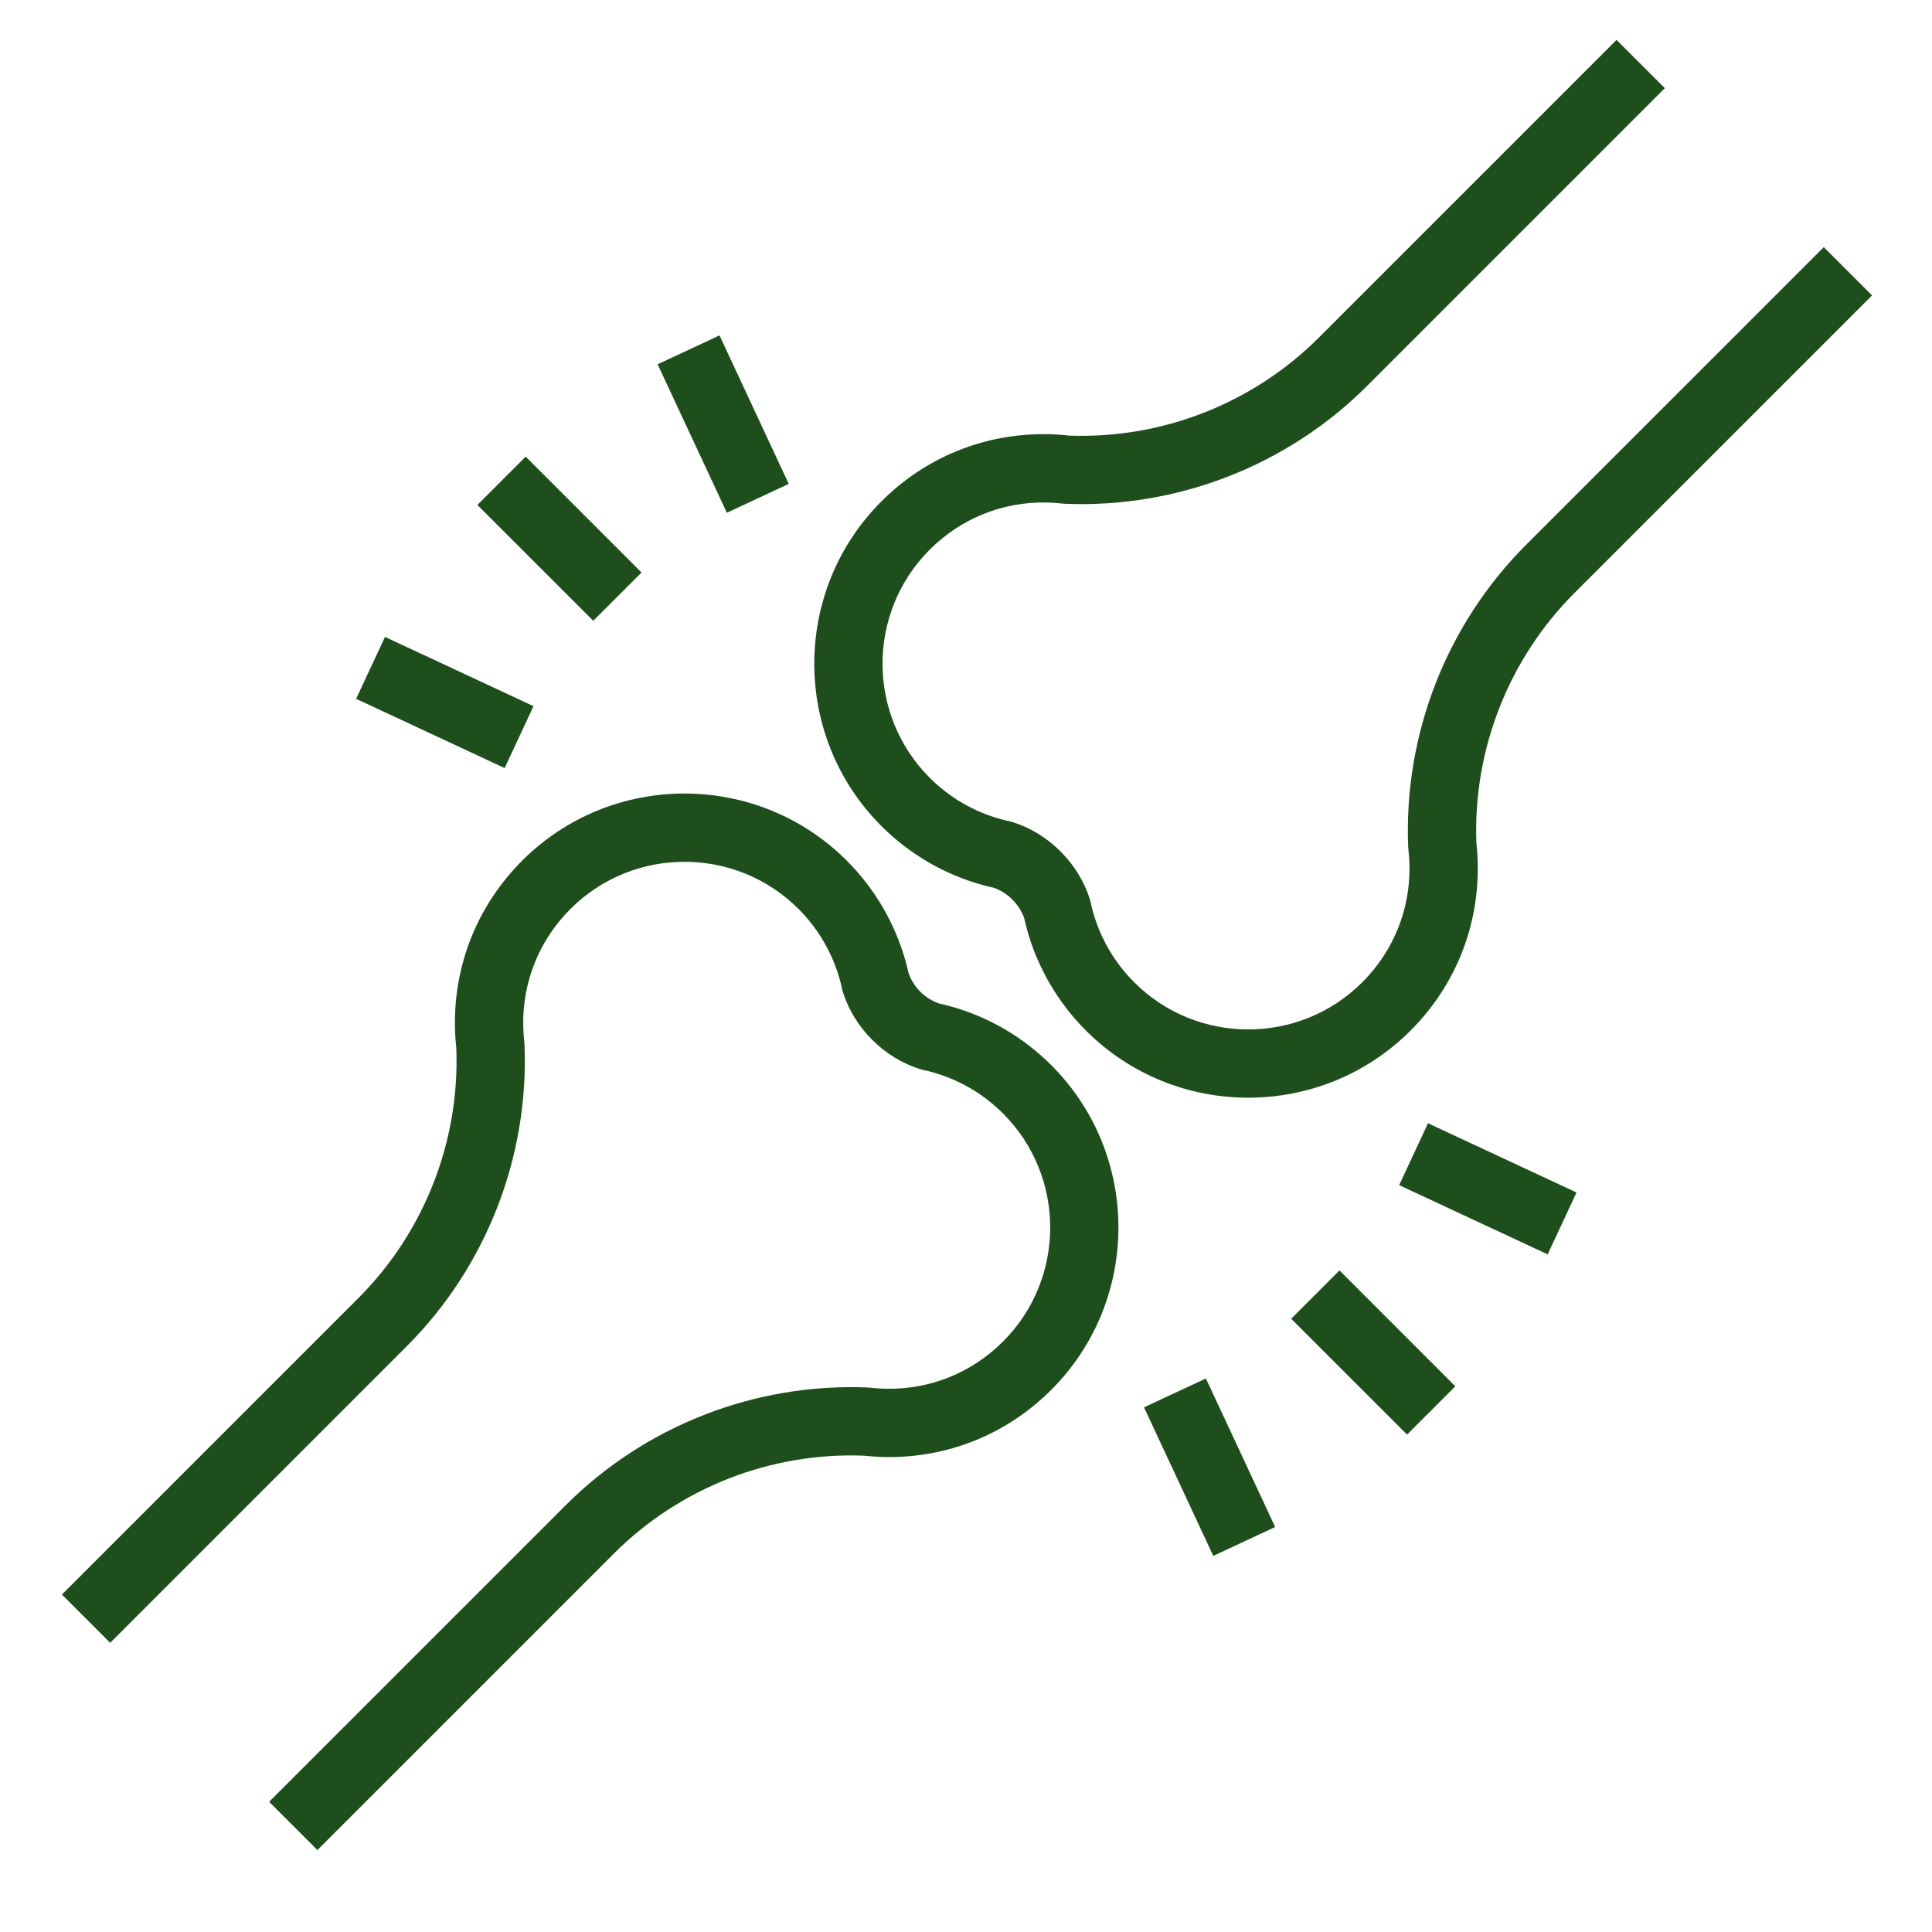
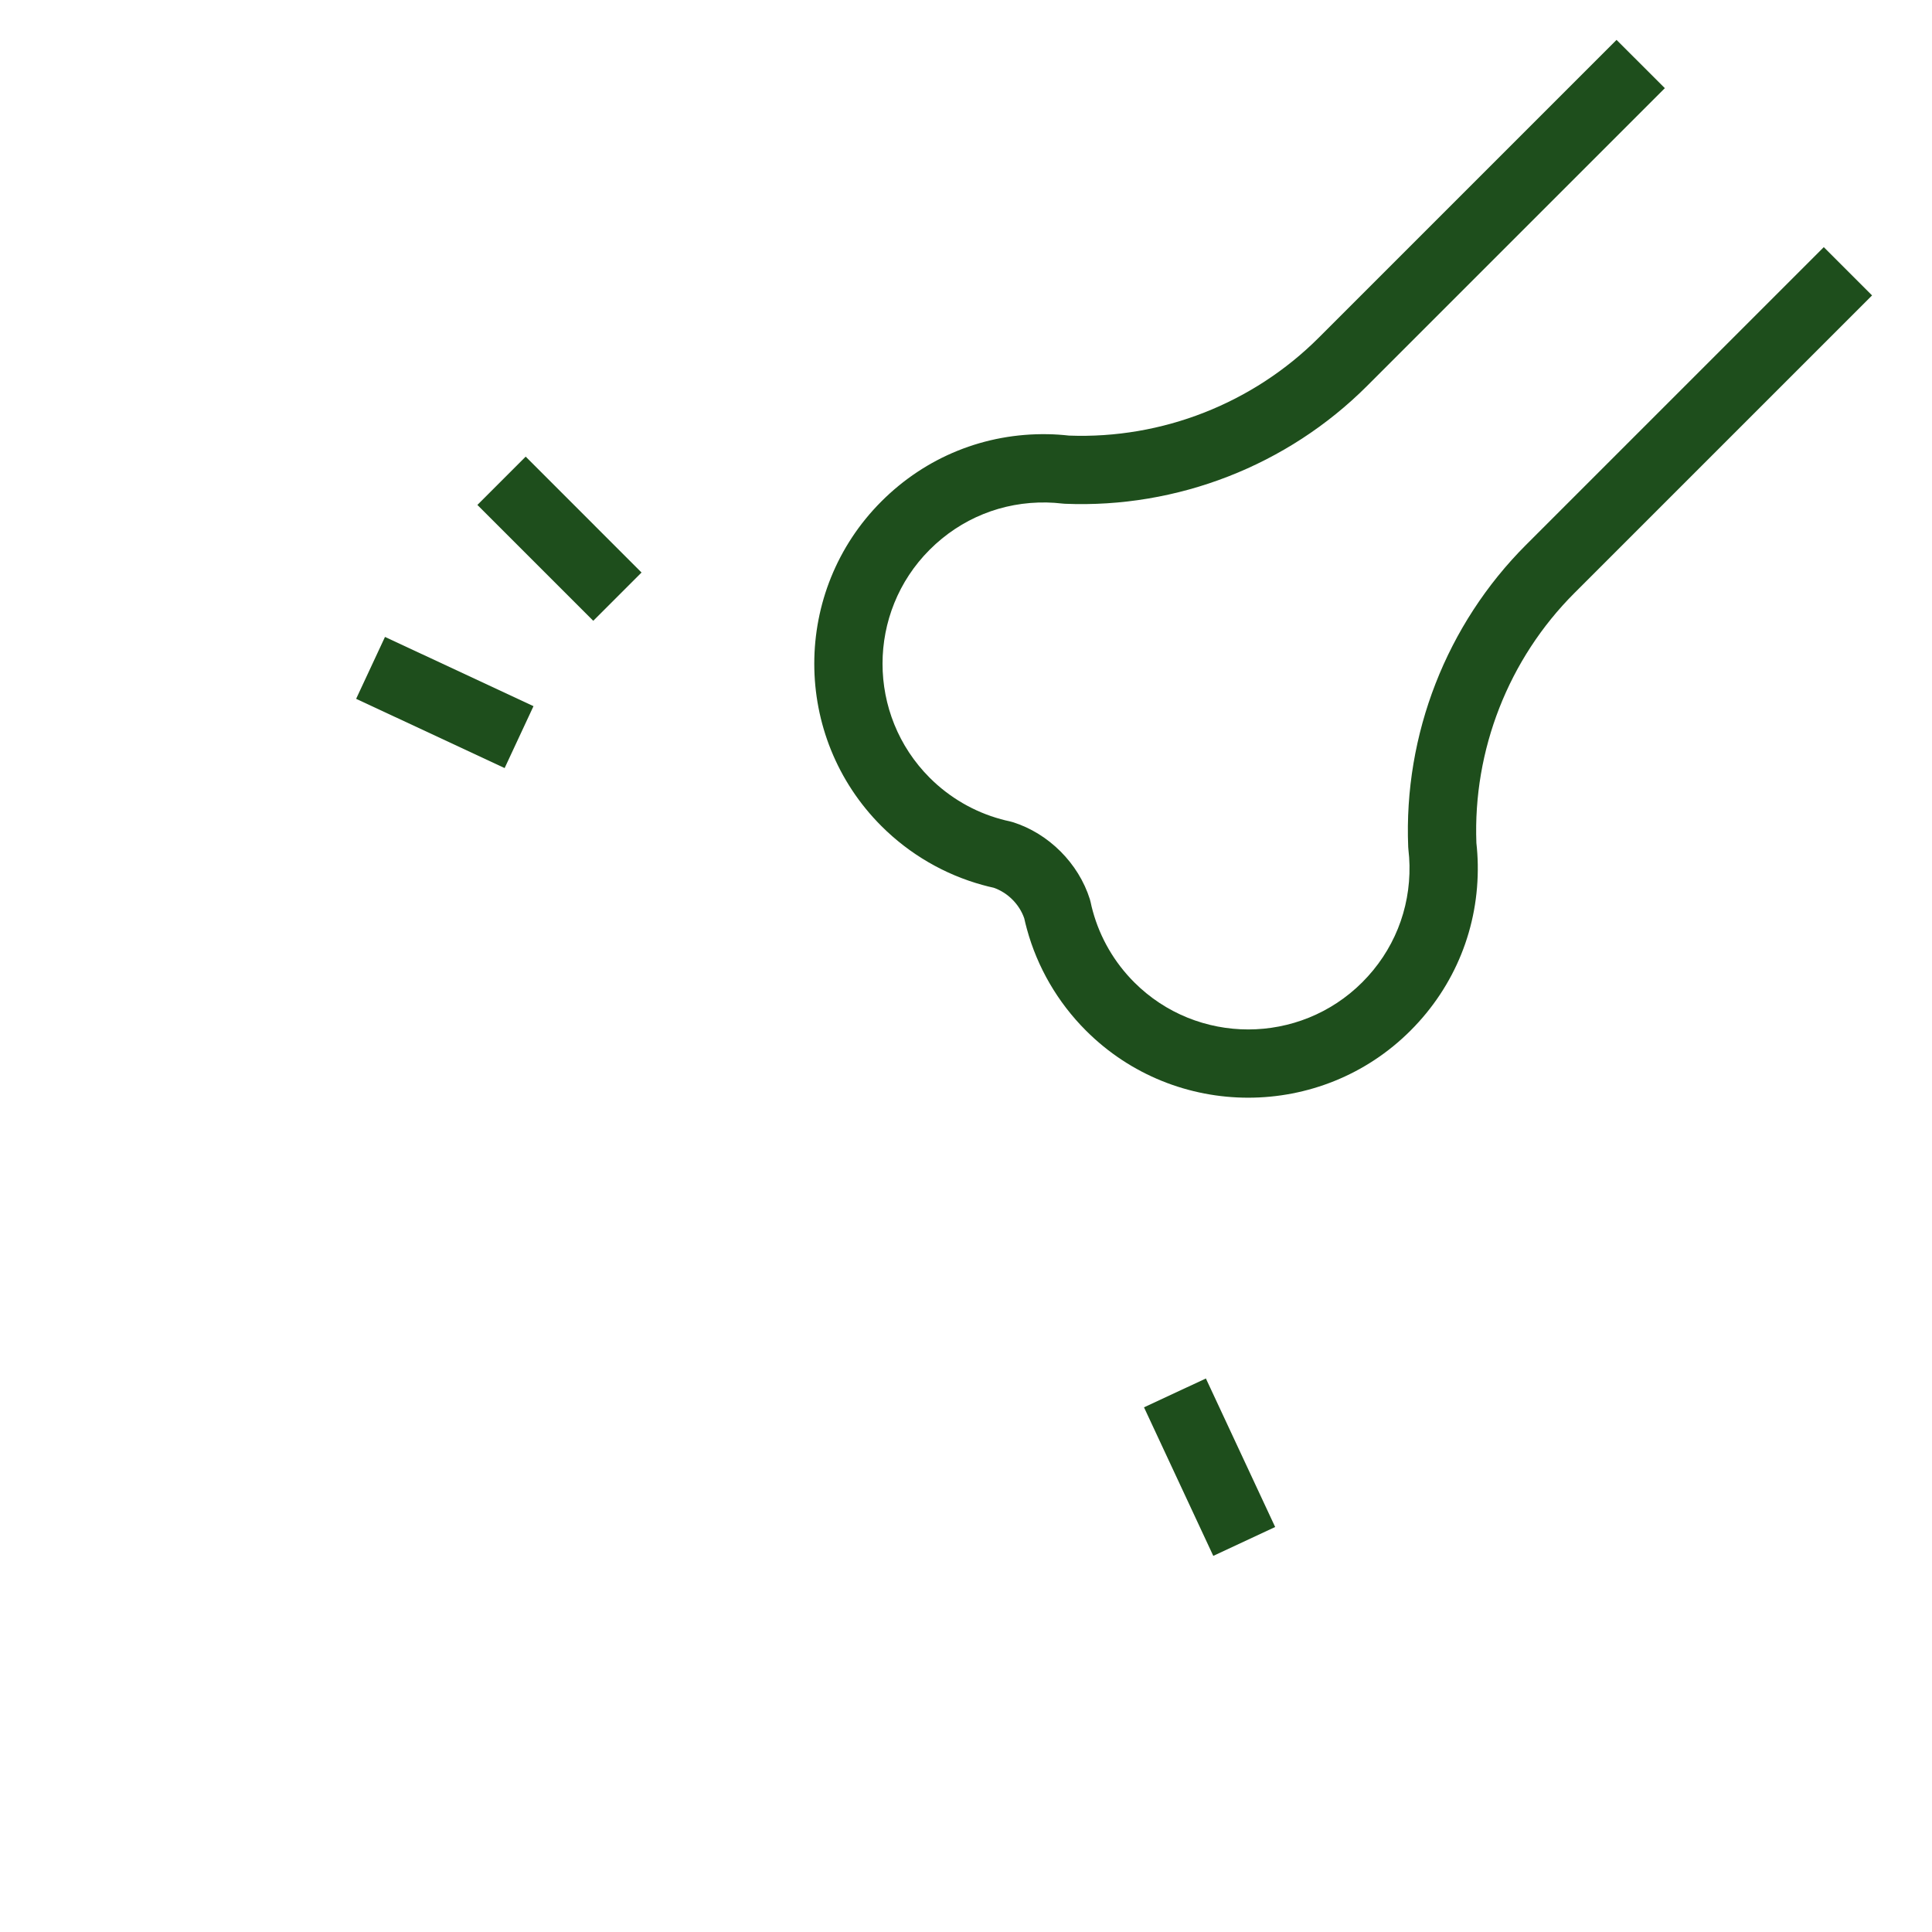
<svg xmlns="http://www.w3.org/2000/svg" version="1.0" preserveAspectRatio="xMidYMid meet" height="500" viewBox="0 0 375 375" zoomAndPan="magnify" width="500">
  <defs>
    <clipPath id="3e2cec1c5d">
      <path clip-rule="nonzero" d="M 250 246 L 283 246 L 283 279 L 250 279 Z M 250 246" />
    </clipPath>
    <clipPath id="8f09c954b2">
      <path clip-rule="nonzero" d="M 247.898 -58.133 L 429.27 123.242 L 127.512 425 L -53.859 243.625 Z M 247.898 -58.133" />
    </clipPath>
    <clipPath id="5016a00eb6">
      <path clip-rule="nonzero" d="M 247.898 -58.133 L 429.27 123.242 L 127.512 425 L -53.859 243.625 Z M 247.898 -58.133" />
    </clipPath>
    <clipPath id="16295b407c">
      <path clip-rule="nonzero" d="M 222 267 L 248 267 L 248 302 L 222 302 Z M 222 267" />
    </clipPath>
    <clipPath id="0f04301cf0">
      <path clip-rule="nonzero" d="M 247.898 -58.133 L 429.27 123.242 L 127.512 425 L -53.859 243.625 Z M 247.898 -58.133" />
    </clipPath>
    <clipPath id="2df8065102">
      <path clip-rule="nonzero" d="M 247.898 -58.133 L 429.27 123.242 L 127.512 425 L -53.859 243.625 Z M 247.898 -58.133" />
    </clipPath>
    <clipPath id="022dbe3ca2">
      <path clip-rule="nonzero" d="M 271 218 L 306 218 L 306 244 L 271 244 Z M 271 218" />
    </clipPath>
    <clipPath id="e8658c0e55">
-       <path clip-rule="nonzero" d="M 247.898 -58.133 L 429.27 123.242 L 127.512 425 L -53.859 243.625 Z M 247.898 -58.133" />
-     </clipPath>
+       </clipPath>
    <clipPath id="b6e9703b55">
      <path clip-rule="nonzero" d="M 247.898 -58.133 L 429.27 123.242 L 127.512 425 L -53.859 243.625 Z M 247.898 -58.133" />
    </clipPath>
    <clipPath id="a3921bbba2">
      <path clip-rule="nonzero" d="M 92 88 L 125 88 L 125 121 L 92 121 Z M 92 88" />
    </clipPath>
    <clipPath id="908fd1a94a">
      <path clip-rule="nonzero" d="M 247.898 -58.133 L 429.27 123.242 L 127.512 425 L -53.859 243.625 Z M 247.898 -58.133" />
    </clipPath>
    <clipPath id="56c978f9e7">
      <path clip-rule="nonzero" d="M 247.898 -58.133 L 429.27 123.242 L 127.512 425 L -53.859 243.625 Z M 247.898 -58.133" />
    </clipPath>
    <clipPath id="b340644a0e">
      <path clip-rule="nonzero" d="M 69 123 L 104 123 L 104 150 L 69 150 Z M 69 123" />
    </clipPath>
    <clipPath id="03309027d5">
      <path clip-rule="nonzero" d="M 247.898 -58.133 L 429.27 123.242 L 127.512 425 L -53.859 243.625 Z M 247.898 -58.133" />
    </clipPath>
    <clipPath id="40001ce53a">
      <path clip-rule="nonzero" d="M 247.898 -58.133 L 429.27 123.242 L 127.512 425 L -53.859 243.625 Z M 247.898 -58.133" />
    </clipPath>
    <clipPath id="44c16dfc8b">
-       <path clip-rule="nonzero" d="M 127 65 L 154 65 L 154 100 L 127 100 Z M 127 65" />
-     </clipPath>
+       </clipPath>
    <clipPath id="00b5b9df41">
      <path clip-rule="nonzero" d="M 247.898 -58.133 L 429.27 123.242 L 127.512 425 L -53.859 243.625 Z M 247.898 -58.133" />
    </clipPath>
    <clipPath id="1bd42b534a">
      <path clip-rule="nonzero" d="M 247.898 -58.133 L 429.27 123.242 L 127.512 425 L -53.859 243.625 Z M 247.898 -58.133" />
    </clipPath>
    <clipPath id="419fc0a727">
      <path clip-rule="nonzero" d="M 11 154 L 218 154 L 218 360 L 11 360 Z M 11 154" />
    </clipPath>
    <clipPath id="323c78d33e">
      <path clip-rule="nonzero" d="M 247.898 -58.133 L 429.27 123.242 L 127.512 425 L -53.859 243.625 Z M 247.898 -58.133" />
    </clipPath>
    <clipPath id="4913de5afc">
-       <path clip-rule="nonzero" d="M 247.898 -58.133 L 429.27 123.242 L 127.512 425 L -53.859 243.625 Z M 247.898 -58.133" />
-     </clipPath>
+       </clipPath>
    <clipPath id="d9d3950d27">
      <path clip-rule="nonzero" d="M 158 7 L 364 7 L 364 214 L 158 214 Z M 158 7" />
    </clipPath>
    <clipPath id="48c8fc2ebb">
      <path clip-rule="nonzero" d="M 247.898 -58.133 L 429.27 123.242 L 127.512 425 L -53.859 243.625 Z M 247.898 -58.133" />
    </clipPath>
    <clipPath id="3bd6f8f0fa">
      <path clip-rule="nonzero" d="M 247.898 -58.133 L 429.27 123.242 L 127.512 425 L -53.859 243.625 Z M 247.898 -58.133" />
    </clipPath>
  </defs>
  <g clip-path="url(#3e2cec1c5d)">
    <g clip-path="url(#8f09c954b2)">
      <g clip-path="url(#5016a00eb6)">
-         <path fill-rule="nonzero" fill-opacity="1" d="M 259.992 246.59 L 282.48 269.082 L 273.109 278.453 L 250.617 255.965 Z M 259.992 246.59" fill="#1e4e1c" />
-       </g>
+         </g>
    </g>
  </g>
  <g clip-path="url(#16295b407c)">
    <g clip-path="url(#0f04301cf0)">
      <g clip-path="url(#2df8065102)">
        <path fill-rule="nonzero" fill-opacity="1" d="M 234.062 267.562 L 247.508 296.391 L 235.496 301.992 L 222.051 273.164 Z M 234.062 267.562" fill="#1e4e1c" />
      </g>
    </g>
  </g>
  <g clip-path="url(#022dbe3ca2)">
    <g clip-path="url(#e8658c0e55)">
      <g clip-path="url(#b6e9703b55)">
        <path fill-rule="nonzero" fill-opacity="1" d="M 306 231.461 L 300.402 243.473 L 271.578 230.035 L 277.176 218.023 Z M 306 231.461" fill="#1e4e1c" />
      </g>
    </g>
  </g>
  <g clip-path="url(#a3921bbba2)">
    <g clip-path="url(#908fd1a94a)">
      <g clip-path="url(#56c978f9e7)">
        <path fill-rule="nonzero" fill-opacity="1" d="M 102.035 88.633 L 124.523 111.125 L 115.152 120.496 L 92.66 98.008 Z M 102.035 88.633" fill="#1e4e1c" />
      </g>
    </g>
  </g>
  <g clip-path="url(#b340644a0e)">
    <g clip-path="url(#03309027d5)">
      <g clip-path="url(#40001ce53a)">
        <path fill-rule="nonzero" fill-opacity="1" d="M 103.551 137.066 L 97.949 149.082 L 69.125 135.641 L 74.727 123.625 Z M 103.551 137.066" fill="#1e4e1c" />
      </g>
    </g>
  </g>
  <g clip-path="url(#44c16dfc8b)">
    <g clip-path="url(#00b5b9df41)">
      <g clip-path="url(#1bd42b534a)">
        <path fill-rule="nonzero" fill-opacity="1" d="M 139.656 65.105 L 153.094 93.926 L 141.082 99.527 L 127.641 70.707 Z M 139.656 65.105" fill="#1e4e1c" />
      </g>
    </g>
  </g>
  <g clip-path="url(#419fc0a727)">
    <g clip-path="url(#323c78d33e)">
      <g clip-path="url(#4913de5afc)">
        <path fill-rule="nonzero" fill-opacity="1" d="M 61.371 359.336 L 52 349.965 L 109.801 292.168 C 125.234 276.73 146.605 268.402 168.43 269.309 L 168.918 269.352 C 169.945 269.469 170.98 269.543 172.004 269.559 C 180.57 269.707 188.629 266.453 194.688 260.391 C 206.895 248.188 206.895 228.332 194.691 216.129 C 190.844 212.281 186.066 209.5 180.879 208.09 C 180.273 207.914 179.746 207.793 179.215 207.68 L 178.566 207.516 C 171.582 205.316 165.793 199.531 163.605 192.551 L 163.434 191.898 C 163.328 191.367 163.199 190.844 163.055 190.32 C 161.613 185.047 158.836 180.27 154.992 176.426 C 142.785 164.223 122.93 164.223 110.723 176.426 C 104.66 182.492 101.41 190.547 101.555 199.117 C 101.574 200.137 101.645 201.168 101.766 202.195 L 101.805 202.691 C 102.711 224.512 94.379 245.883 78.945 261.312 L 21.145 319.113 L 11.773 309.742 L 69.574 251.941 C 82.34 239.176 89.258 221.52 88.57 203.469 C 88.422 202.094 88.328 200.707 88.305 199.348 C 88.094 187.148 92.727 175.68 101.352 167.051 C 118.727 149.68 146.992 149.684 164.363 167.055 C 169.836 172.527 173.797 179.336 175.82 186.75 C 176.008 187.398 176.184 188.121 176.34 188.848 C 177.285 191.594 179.523 193.828 182.27 194.777 C 183 194.934 183.73 195.113 184.449 195.32 C 191.773 197.316 198.586 201.277 204.062 206.754 C 221.43 224.121 221.43 252.387 204.059 269.758 C 195.434 278.387 183.961 283.02 171.77 282.809 C 170.414 282.785 169.027 282.695 167.648 282.547 C 149.594 281.852 131.938 288.77 119.168 301.535 Z M 61.371 359.336" fill="#1e4e1c" />
      </g>
    </g>
  </g>
  <g clip-path="url(#d9d3950d27)">
    <g clip-path="url(#48c8fc2ebb)">
      <g clip-path="url(#3bd6f8f0fa)">
        <path fill-rule="nonzero" fill-opacity="1" d="M 210.781 200.035 C 205.309 194.562 201.348 187.754 199.324 180.34 C 199.137 179.664 198.965 178.961 198.805 178.25 C 197.863 175.516 195.602 173.254 192.867 172.309 C 192.152 172.156 191.441 171.977 190.738 171.781 C 183.359 169.762 176.547 165.805 171.078 160.336 C 153.711 142.965 153.707 114.695 171.078 97.324 C 179.711 88.691 191.176 84.062 203.371 84.277 C 204.691 84.297 206.082 84.391 207.492 84.547 C 225.547 85.23 243.203 78.309 255.973 65.539 L 313.77 7.742 L 323.145 17.113 L 265.344 74.914 C 249.906 90.348 228.539 98.684 206.711 97.781 L 206.219 97.742 C 205.195 97.621 204.168 97.551 203.145 97.531 C 194.566 97.379 186.516 100.633 180.453 106.695 C 168.246 118.898 168.25 138.758 180.453 150.961 C 184.293 154.805 189.074 157.582 194.266 159 C 194.852 159.164 195.395 159.297 195.945 159.41 L 196.578 159.578 C 203.539 161.758 209.348 167.566 211.539 174.535 L 211.703 175.164 C 211.816 175.719 211.949 176.266 212.102 176.816 C 213.527 182.043 216.309 186.82 220.152 190.664 C 232.359 202.867 252.211 202.863 264.418 190.66 C 270.48 184.598 273.734 176.543 273.582 167.98 C 273.566 166.945 273.488 165.918 273.371 164.895 L 273.332 164.402 C 272.43 142.578 280.762 121.203 296.195 105.766 L 353.996 47.969 L 363.367 57.34 L 305.566 115.137 C 292.801 127.906 285.887 145.57 286.566 163.625 C 286.723 165.039 286.812 166.43 286.832 167.75 C 287.047 179.934 282.414 191.402 273.789 200.031 C 256.418 217.406 228.148 217.406 210.781 200.035 Z M 210.781 200.035" fill="#1e4e1c" />
      </g>
    </g>
  </g>
</svg>